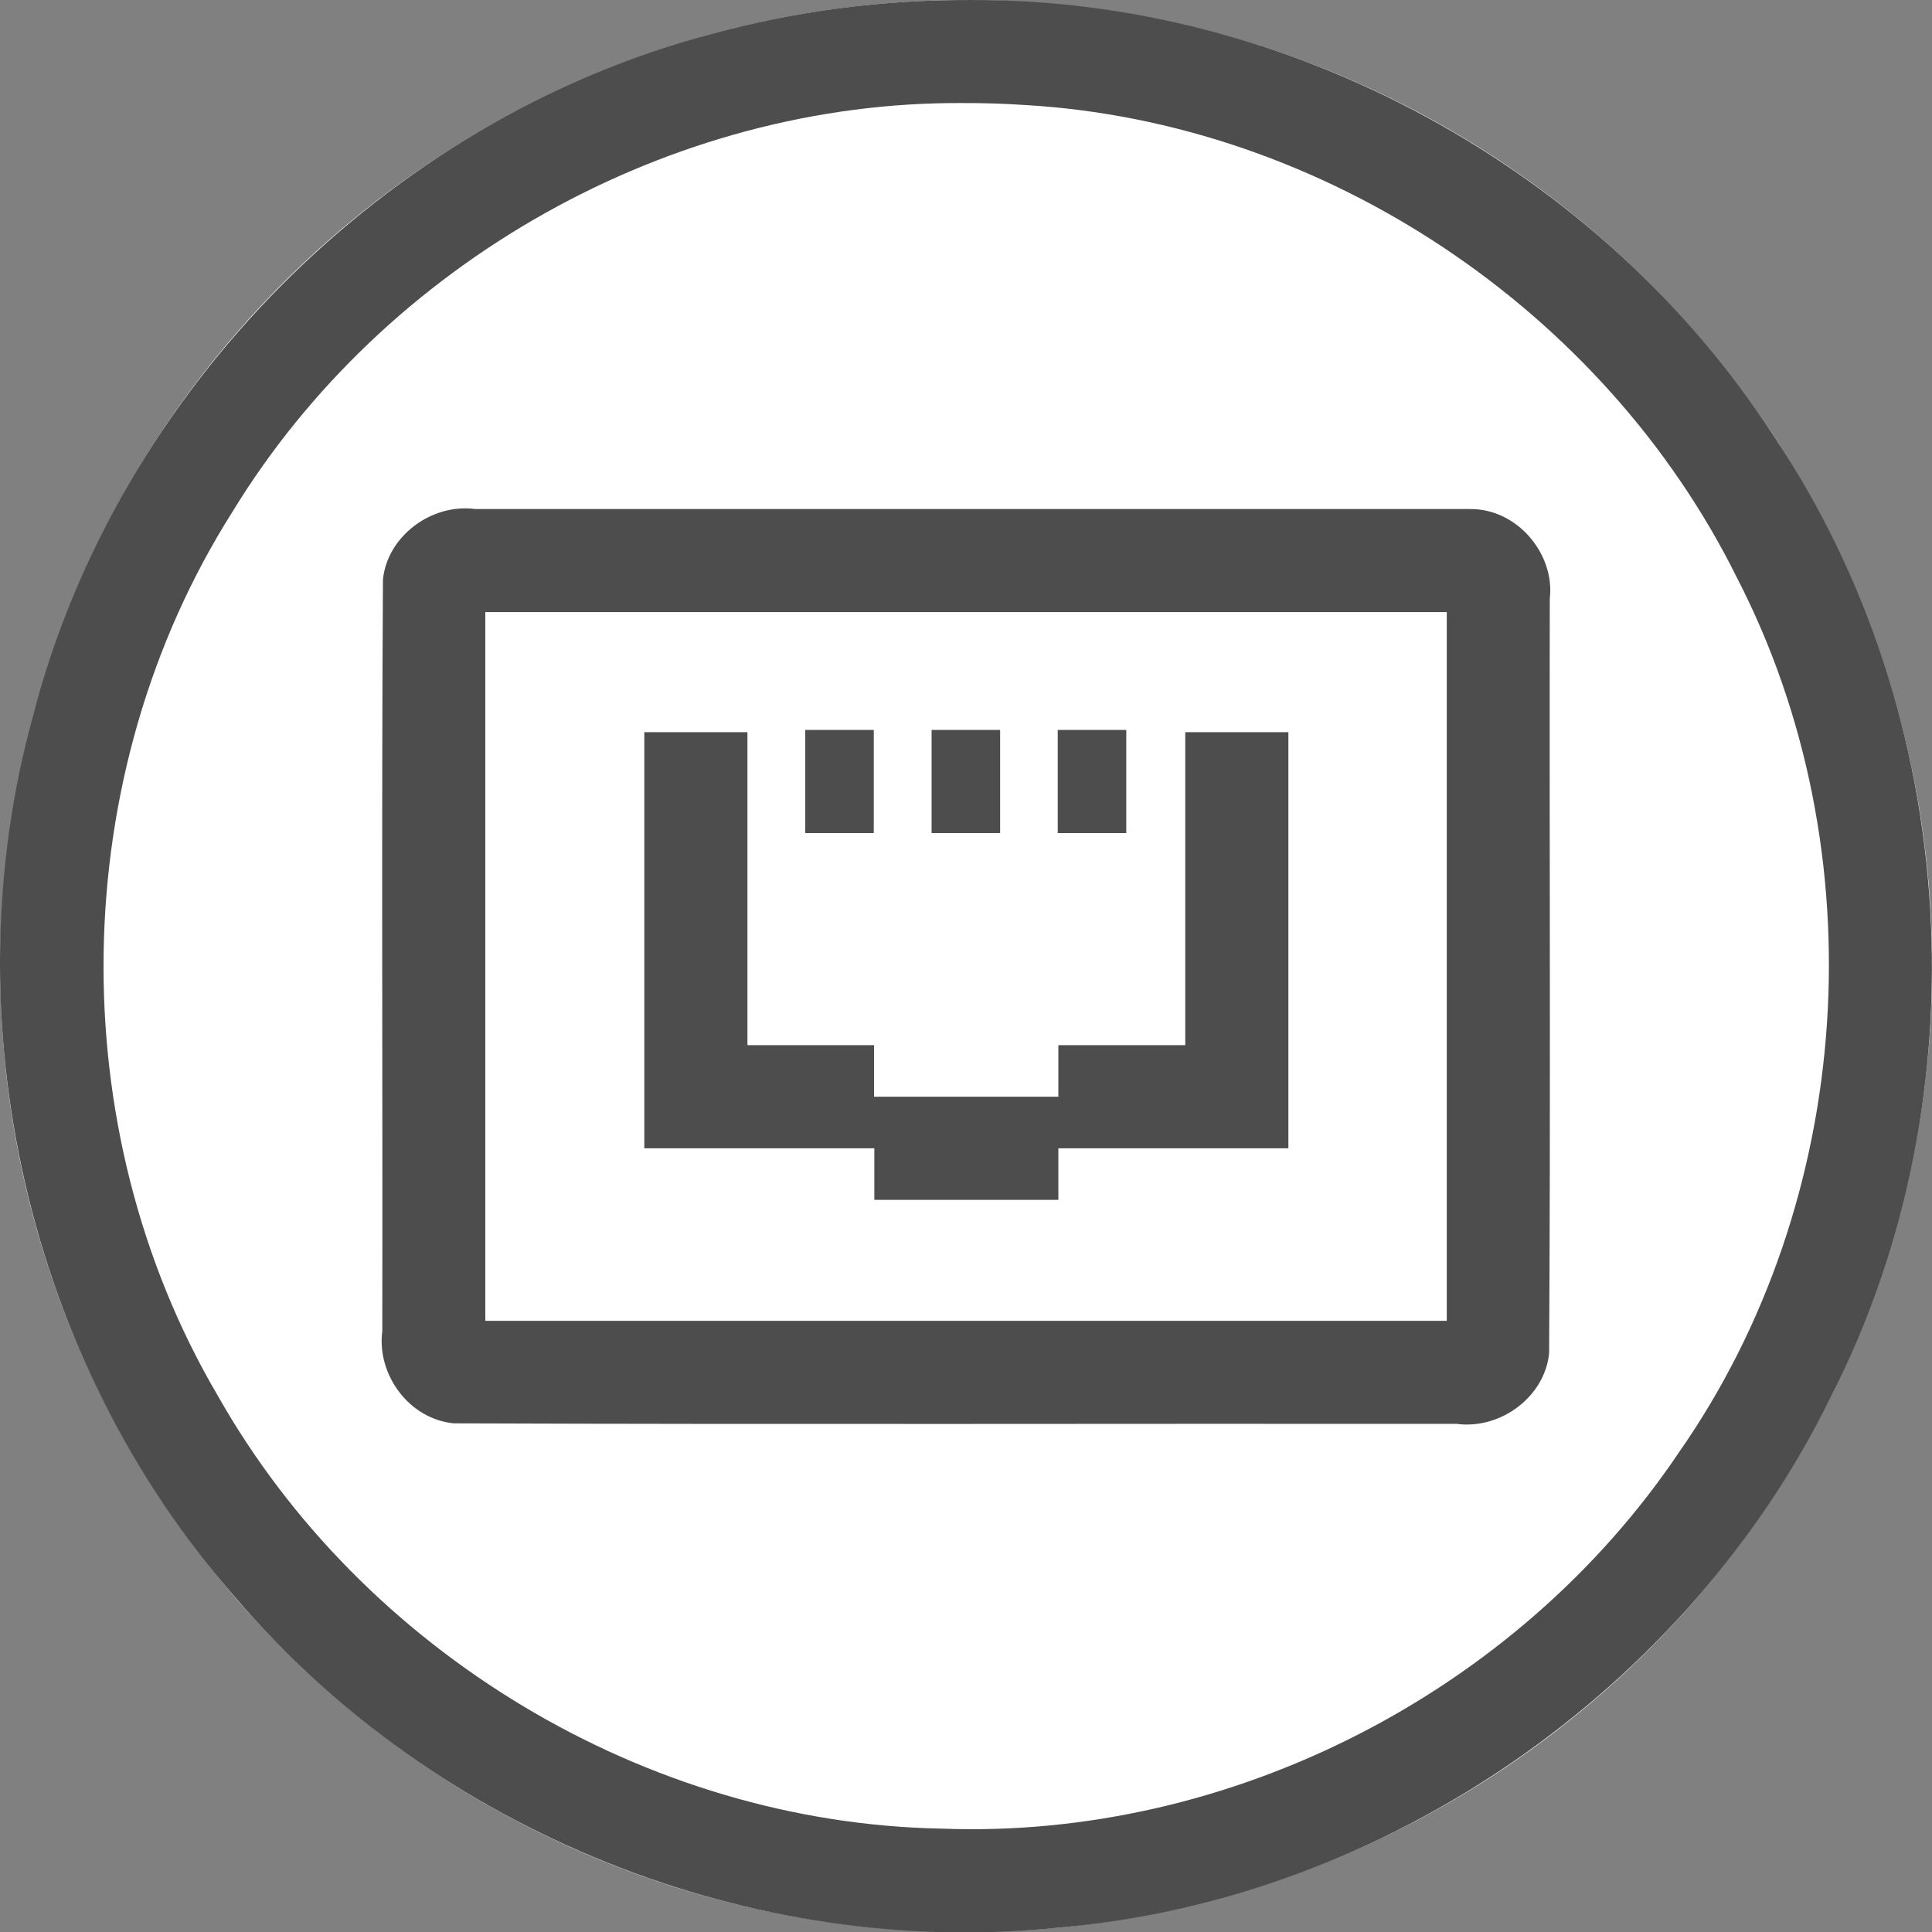
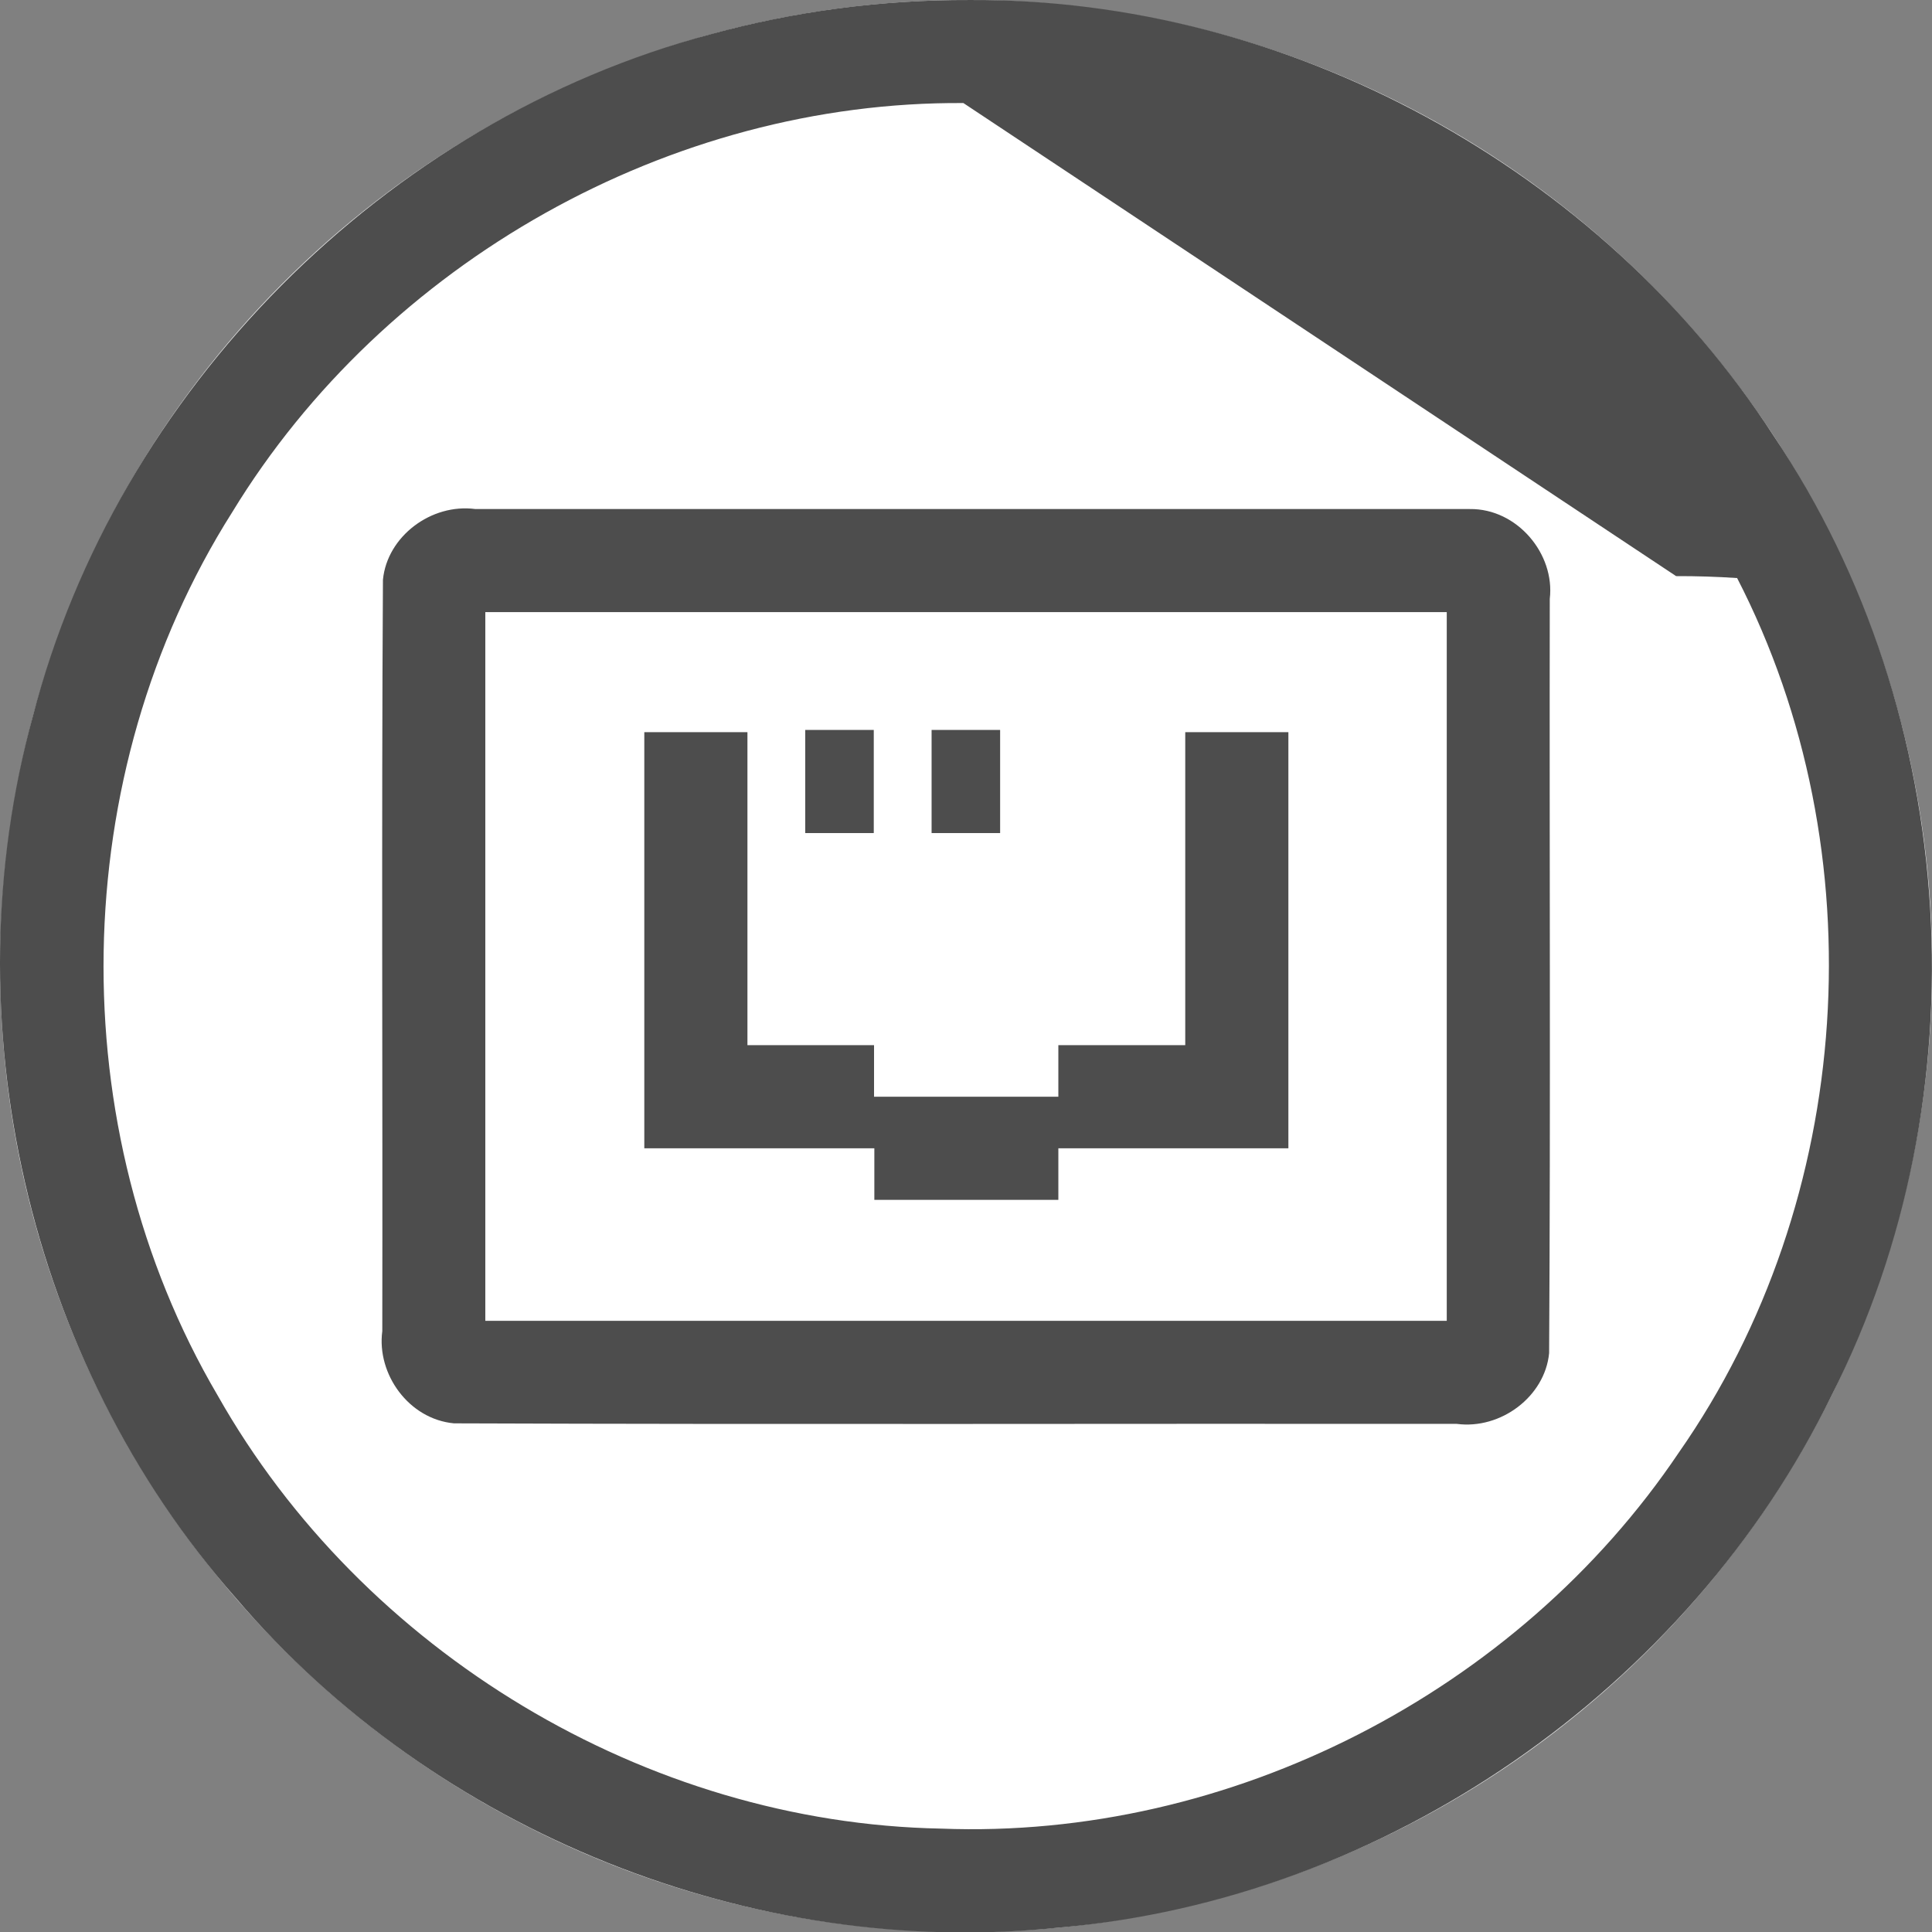
<svg xmlns="http://www.w3.org/2000/svg" id="svg2" style="clip-rule:evenodd;fill-rule:evenodd;stroke-linejoin:round;stroke-miterlimit:1.414" xml:space="preserve" version="1.1" viewBox="0 0 60 60" height="60" width="60">
  <rect x="0" y="0" width="60" height="60" fill="#808080" stroke="none" />
  <defs id="defs41" />
  <g transform="matrix(0.2,0,0,0.2,0.006,3.3238395e-4)" id="Background_circle">
    <g id="g5">
      <g id="g7">
        <g id="g9">
          <circle id="circle11" style="fill:#ffffff" r="150" cy="150" cx="150" />
-           <path id="path13" d="m 150.485,0.001 c 49.524,-0.308 97.99,26.139 124.885,67.66 29.149,43.417 32.669,102.355 9.029,148.98 -22.323,45.724 -69.265,78.28 -120.017,82.677 C 116.8,304.272 67.627,284.532 36.597,248.141 4.228,211.431 -7.877,158.346 5.079,111.186 18.201,60.592 59.782,18.759 110.292,5.321 c 13.074,-3.589 26.637,-5.368 40.193,-5.32 z m -0.919,16 C 104.08,15.683 59.676,40.731 36.035,79.522 10.238,120.258 9.338,175.087 33.754,216.66 c 22.507,39.838 66.538,66.428 112.351,67.284 44.867,1.744 89.515,-21.182 114.552,-58.394 27.386,-39.185 30.939,-93.314 9.052,-135.793 C 249.084,48.105 205.509,18.954 159.041,16.3 c -3.154,-0.209 -6.314,-0.31 -9.475,-0.299 z" style="fill:#4d4d4d" />
+           <path id="path13" d="m 150.485,0.001 c 49.524,-0.308 97.99,26.139 124.885,67.66 29.149,43.417 32.669,102.355 9.029,148.98 -22.323,45.724 -69.265,78.28 -120.017,82.677 C 116.8,304.272 67.627,284.532 36.597,248.141 4.228,211.431 -7.877,158.346 5.079,111.186 18.201,60.592 59.782,18.759 110.292,5.321 c 13.074,-3.589 26.637,-5.368 40.193,-5.32 z m -0.919,16 C 104.08,15.683 59.676,40.731 36.035,79.522 10.238,120.258 9.338,175.087 33.754,216.66 c 22.507,39.838 66.538,66.428 112.351,67.284 44.867,1.744 89.515,-21.182 114.552,-58.394 27.386,-39.185 30.939,-93.314 9.052,-135.793 c -3.154,-0.209 -6.314,-0.31 -9.475,-0.299 z" style="fill:#4d4d4d" />
        </g>
      </g>
      <g id="g15">
        <g id="g17" transform="matrix(1.249,0,0,1.217,-37.745,-42.62)">
-           <path id="path19" style="fill:#ffffff" d="m 222.869,110.307 c 0,-5.707 -4.512,-10.339 -10.069,-10.339 l -125.007,0 c -5.558,0 -10.069,4.632 -10.069,10.339 l 0,96.049 c 0,5.706 4.511,10.339 10.069,10.339 l 125.007,0 c 5.557,0 10.069,-4.633 10.069,-10.339 l 0,-96.049 z" />
          <path id="path21" d="m 212.93,99.969 c 5.886,-0.072 10.603,5.727 9.939,11.459 -0.055,32.08 0.109,64.169 -0.081,96.244 -0.523,5.526 -5.998,9.763 -11.483,9.023 -41.555,-0.046 -83.118,0.091 -124.668,-0.068 -5.63,-0.538 -9.623,-6.291 -8.913,-11.766 0.055,-31.956 -0.109,-63.92 0.081,-95.87 0.522,-5.526 5.998,-9.765 11.483,-9.023 C 130.502,99.969 171.716,99.967 212.93,99.969 Z M 90.532,113.12 c 0,30.141 0,60.282 0,90.423 39.843,0 79.686,0 119.529,0 0,-30.141 0,-60.282 0,-90.423 -39.843,0 -79.686,0 -119.529,0 z" style="fill:#4d4d4d" />
        </g>
        <g id="g23" transform="matrix(0,1,-0.188,0,177.361,8.718)">
          <rect id="rect25" style="fill:#4d4d4d" height="56.608" width="16.014" y="117.507" x="104.624" />
        </g>
        <g id="g27" transform="matrix(0,1,-0.188,0,157.74,8.718)">
          <rect id="rect29" style="fill:#4d4d4d" height="56.608" width="16.014" y="117.507" x="104.624" />
        </g>
        <g id="g31" transform="matrix(0,1,-0.188,0,196.949,8.718)">
-           <rect id="rect33" style="fill:#4d4d4d" height="56.608" width="16.014" y="117.507" x="104.624" />
-         </g>
+           </g>
        <g id="g35" transform="translate(0,0.346)">
          <path id="path37" style="fill:#4d4d4d" d="m 200.03,177.958 -16.015,0 -19.705,0 0,8.007 -28.573,0 0,-8.007 -19.705,0 0,-16.014 19.658,0 0,8.007 28.62,0 0,-8.007 19.705,0 0,-48.601 16.015,0 0,64.615 z m -83.998,0 -16.015,0 0,-64.615 16.015,0 0,64.615 z" />
        </g>
      </g>
    </g>
  </g>
</svg>